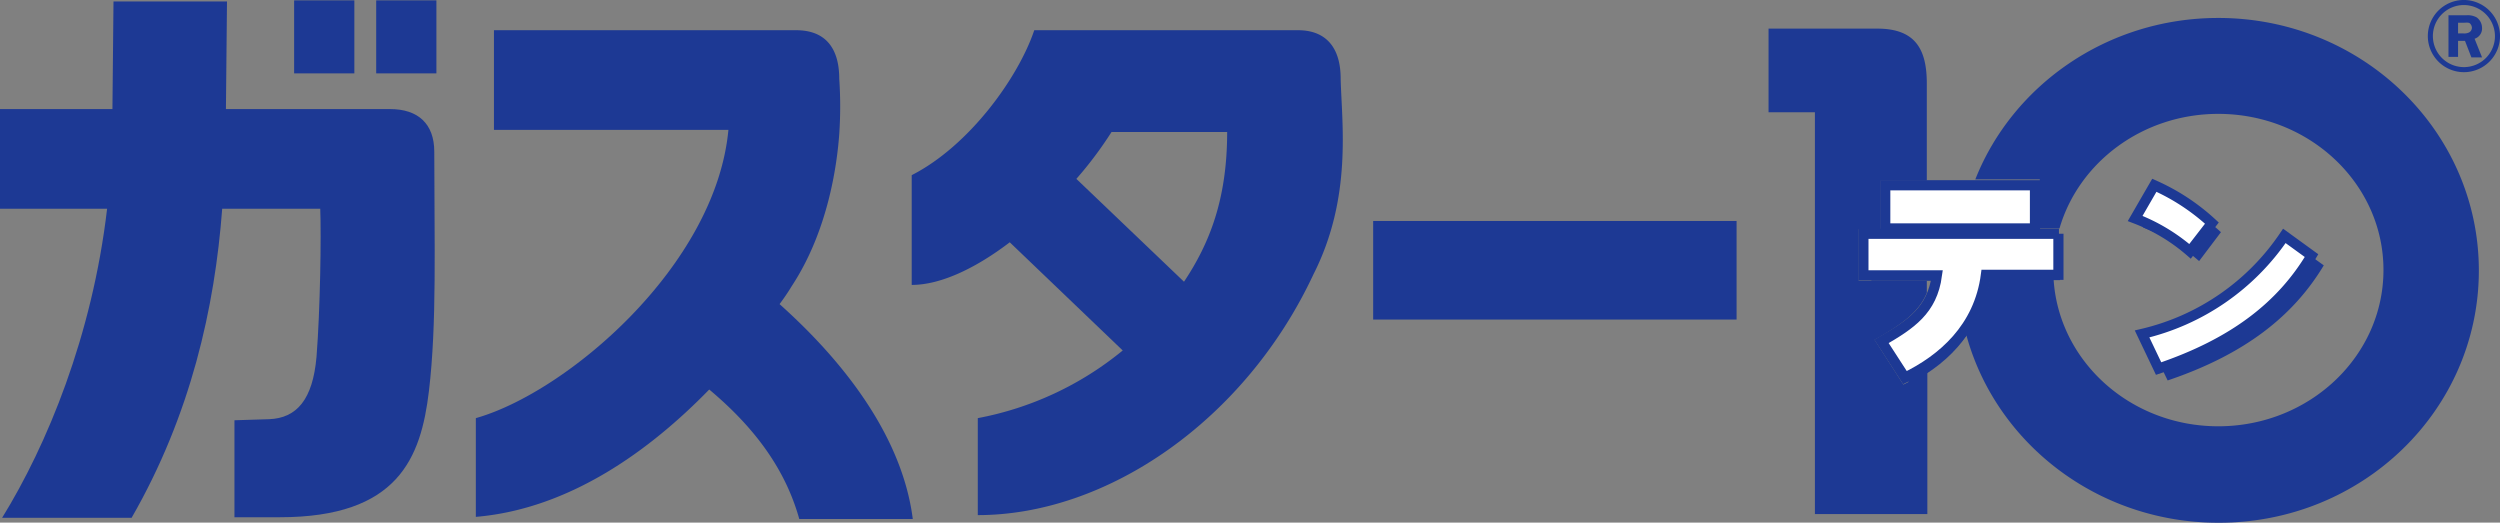
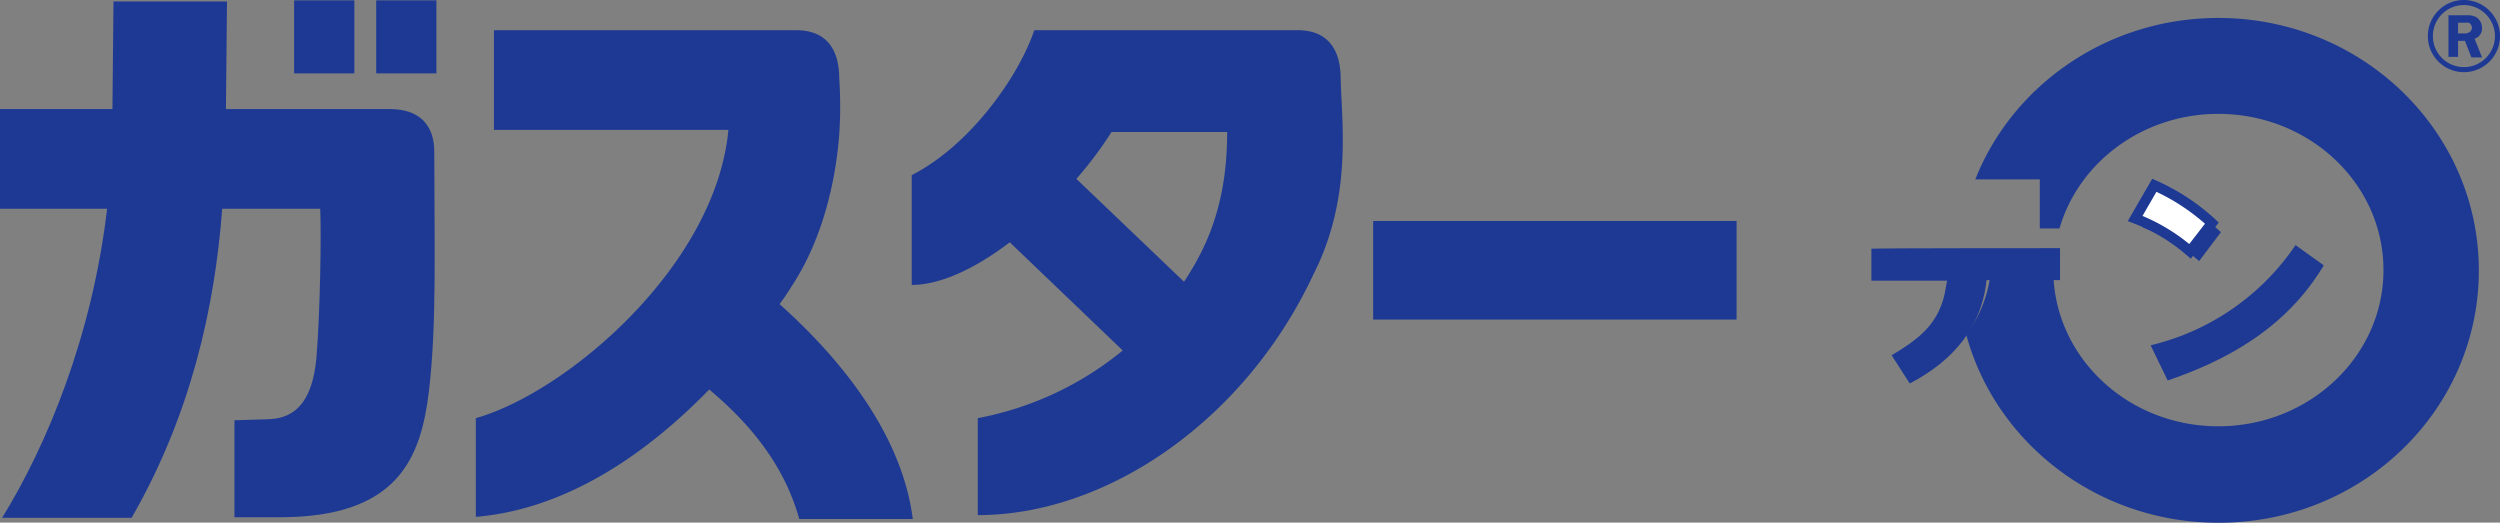
<svg xmlns="http://www.w3.org/2000/svg" viewBox="0 0 469.17 98.07">
  <rect x="0" y="0" width="469.17" height="98.07" fill="#808080" stroke="none" />
  <defs>
    <style>.cls-1{fill:#1d3994;}.cls-2{fill:#fff;stroke-width:1.91px;}.cls-2,.cls-3{stroke:#1d3994;}.cls-3{fill:none;stroke-width:0.95px;}</style>
  </defs>
  <title>logo</title>
  <g id="レイヤー_2" data-name="レイヤー 2">
    <g id="レイヤー_1-2" data-name="レイヤー 1">
      <path class="cls-1" d="M405.8,36.37a40.94,40.94,0,0,1,11,7.2L412.7,49a33.65,33.65,0,0,0-10.5-6.3Z" />
      <path class="cls-1" d="M430.8,46a45.59,45.59,0,0,1-27.2,18.8l3.2,6.6c14.5-4.9,23.6-12.1,29.3-21.6Z" />
-       <path class="cls-1" d="M382,37.27v6.3H355.3v-6.3Z" />
      <path class="cls-1" d="M386.6,46.57v6H372.8l-.1.9c-1.1,7.9-5.9,14.1-14.3,18.5l-3.4-5.3c4.8-2.9,9.2-5.8,10.2-12.9l.2-1.1H351.2v-6C352.9,46.57,384.8,46.57,386.6,46.57Z" />
-       <rect class="cls-2" x="353.8" y="34.77" width="28.1" height="8.1" />
-       <path class="cls-2" d="M386.4,43.87H349.7v7.8h13.8c-.9,6.6-4.9,9.2-10.4,12.4l4.4,6.8c7-3.4,13.9-9.3,15.2-19.3h13.6v-7.7Z" />
      <path class="cls-2" d="M404.3,34.77a39.59,39.59,0,0,1,10.8,7.1l-4.1,5.3A34.43,34.43,0,0,0,400.7,41Z" />
-       <path class="cls-2" d="M428.7,44.27A44.32,44.32,0,0,1,402,62.67l3.1,6.5c14.2-4.8,23.1-11.8,28.7-21.2Z" />
      <path class="cls-1" d="M81.5,28.47c0-5.2-3-8-8.3-8H42.4L42.6.27H21.3l-.2,20.2H0v18.7H20.1c-2.8,23.9-11.3,44.4-19.7,58H24.7c11.1-19.3,15.6-39.4,17-58H60.1c.2,5,0,18.9-.7,27.8-.7,8-3.7,11.5-8.9,11.7l-6.5.2v18.2h8.5c22.2,0,26.5-11.1,28-23.7S81.5,45.77,81.5,28.47Z" />
      <rect class="cls-1" x="55.2" y="0.07" width="11.3" height="13.7" />
      <rect class="cls-1" x="70.6" y="0.07" width="11.3" height="13.7" />
      <path class="cls-1" d="M146.3,57.07a41,41,0,0,0,2.3-3.4c6.9-10.5,8.5-23,8.9-28.5a76.57,76.57,0,0,0,0-10.4c0-4.6-1.7-9.1-8.1-9.1H92.7v18.7h44c-2.4,25.6-30.4,49.3-47.4,54.1V97c17.7-1.5,32.8-12.6,43.8-23.9,8.6,7.2,14.3,15,16.9,24.3h21.3C168.9,78.47,153.2,63.27,146.3,57.07Z" />
      <path class="cls-1" d="M251.6,14.77c0-5.9-2.8-9.1-8-9.1H194.1c-3,8.9-12.2,21.7-23,27.2v20.6c5.5,0,12.1-3.2,18.4-8l21.2,20.3a60.43,60.43,0,0,1-27.2,12.7v18.2c24.3,0,50.2-17.8,63-45.2C253.8,37.07,251.8,23.17,251.6,14.77Zm-21.3,10c0,12.6-3.3,20.9-8.1,28.1L202,33.57a72.07,72.07,0,0,0,6.6-8.8Z" />
      <rect class="cls-1" x="257.7" y="41.47" width="68.2" height="18.5" />
-       <path class="cls-1" d="M361.5,69.77a39.72,39.72,0,0,1-3.5,2l-.8.4-5.4-8.4.9-.5c4.4-2.6,7.4-4.7,8.9-8.3v-2.3H348.8V43h4.1v-9.1h8.7V15.67c0-6.5-2.2-10.3-9.3-10.3H331.9v15.7h8.7v75.4h21.1V69.77Z" />
      <path class="cls-1" d="M465.2,50.77c0-26.2-21.9-47.4-48.9-47.4-20.8,0-38.6,12.6-45.6,30.3h12.1v9.2h3.7c3.6-12.4,15.6-21.5,29.8-21.5,17.1,0,31,13.1,31,29.3S433.4,80,416.3,80c-16.5,0-29.9-12.2-30.9-27.5h-12a23.75,23.75,0,0,1-4.4,10.3c5.5,20.3,24.6,35.3,47.3,35.3C443.3,98.17,465.2,77,465.2,50.77Z" />
      <path class="cls-3" d="M468.7,6.77a6.3,6.3,0,1,1-6.3-6.3A6.34,6.34,0,0,1,468.7,6.77Z" />
      <path class="cls-1" d="M461.3,10.67h-1.8V2.87h3.3a3.44,3.44,0,0,1,2,.4,2.46,2.46,0,0,1,1,2,2,2,0,0,1-1.4,2l1.4,3.5h-2l-1.2-3.1h-1.3Zm0-4.4h1a2,2,0,0,0,1.1-.2,1.05,1.05,0,0,0,.5-.9,1.23,1.23,0,0,0-.4-.8c-.3-.2-.8-.1-1.2-.1h-1v2Z" />
    </g>
  </g>
</svg>